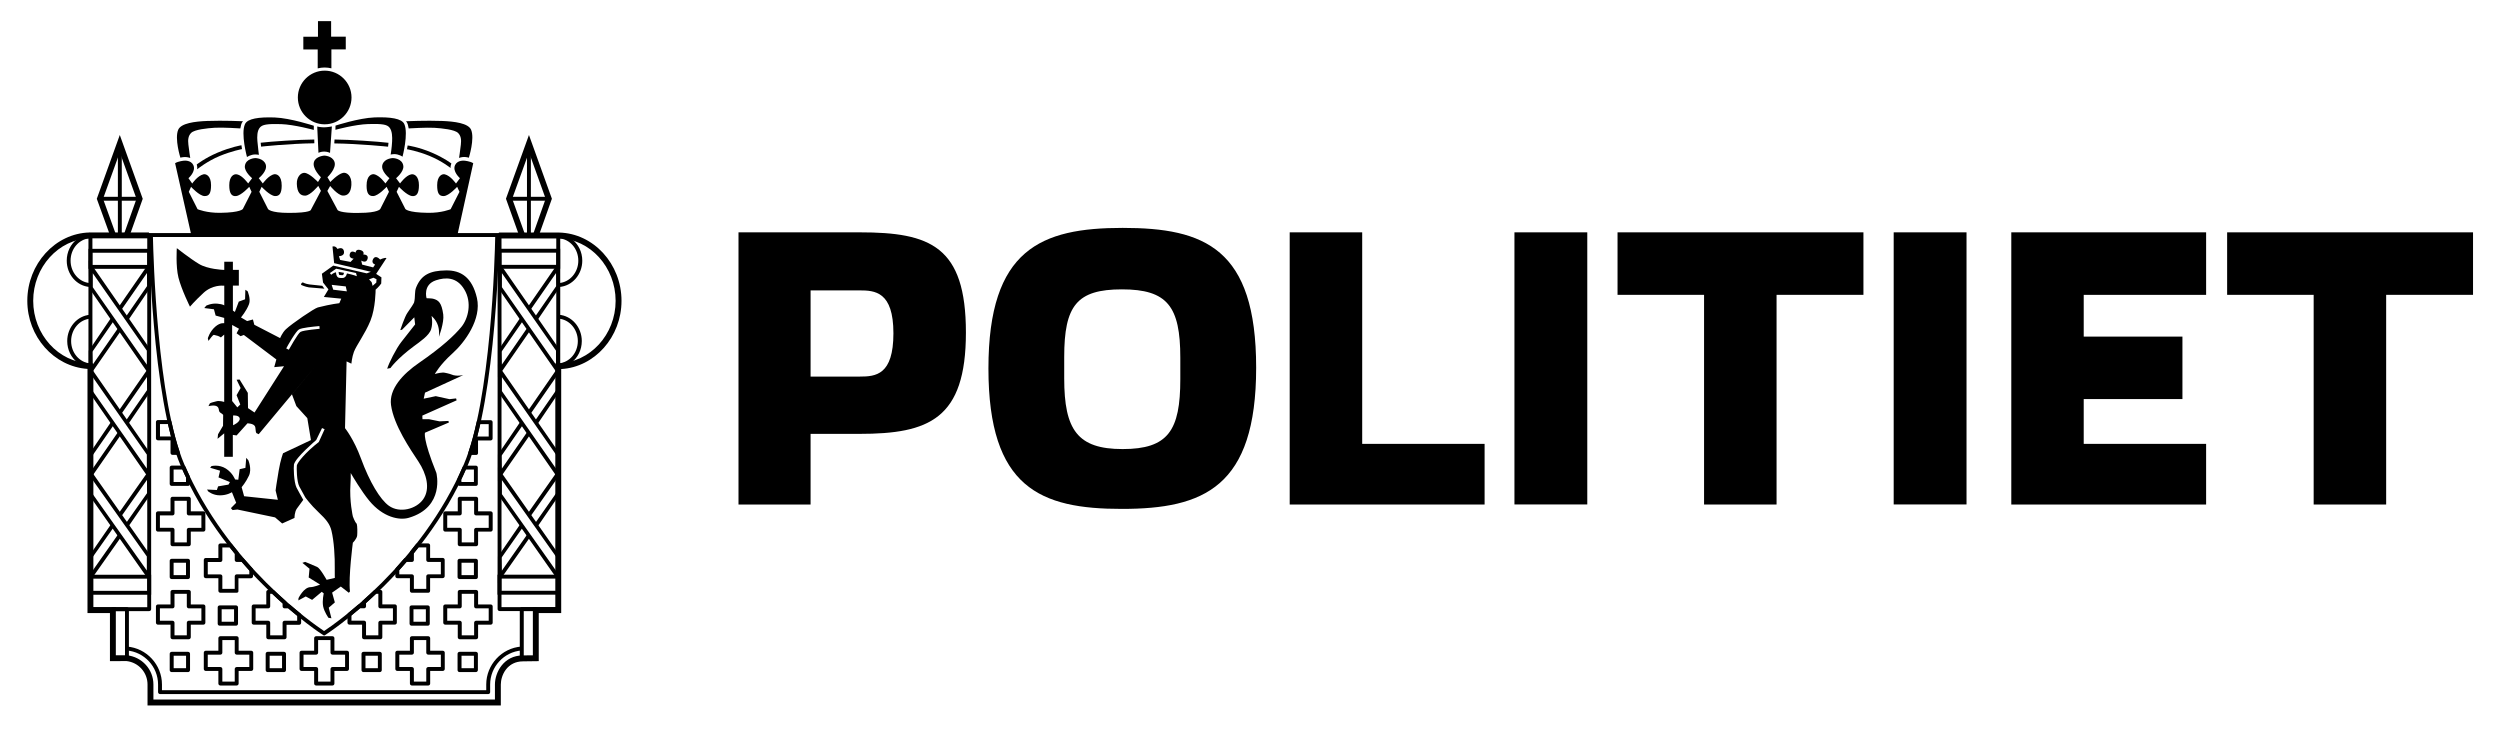
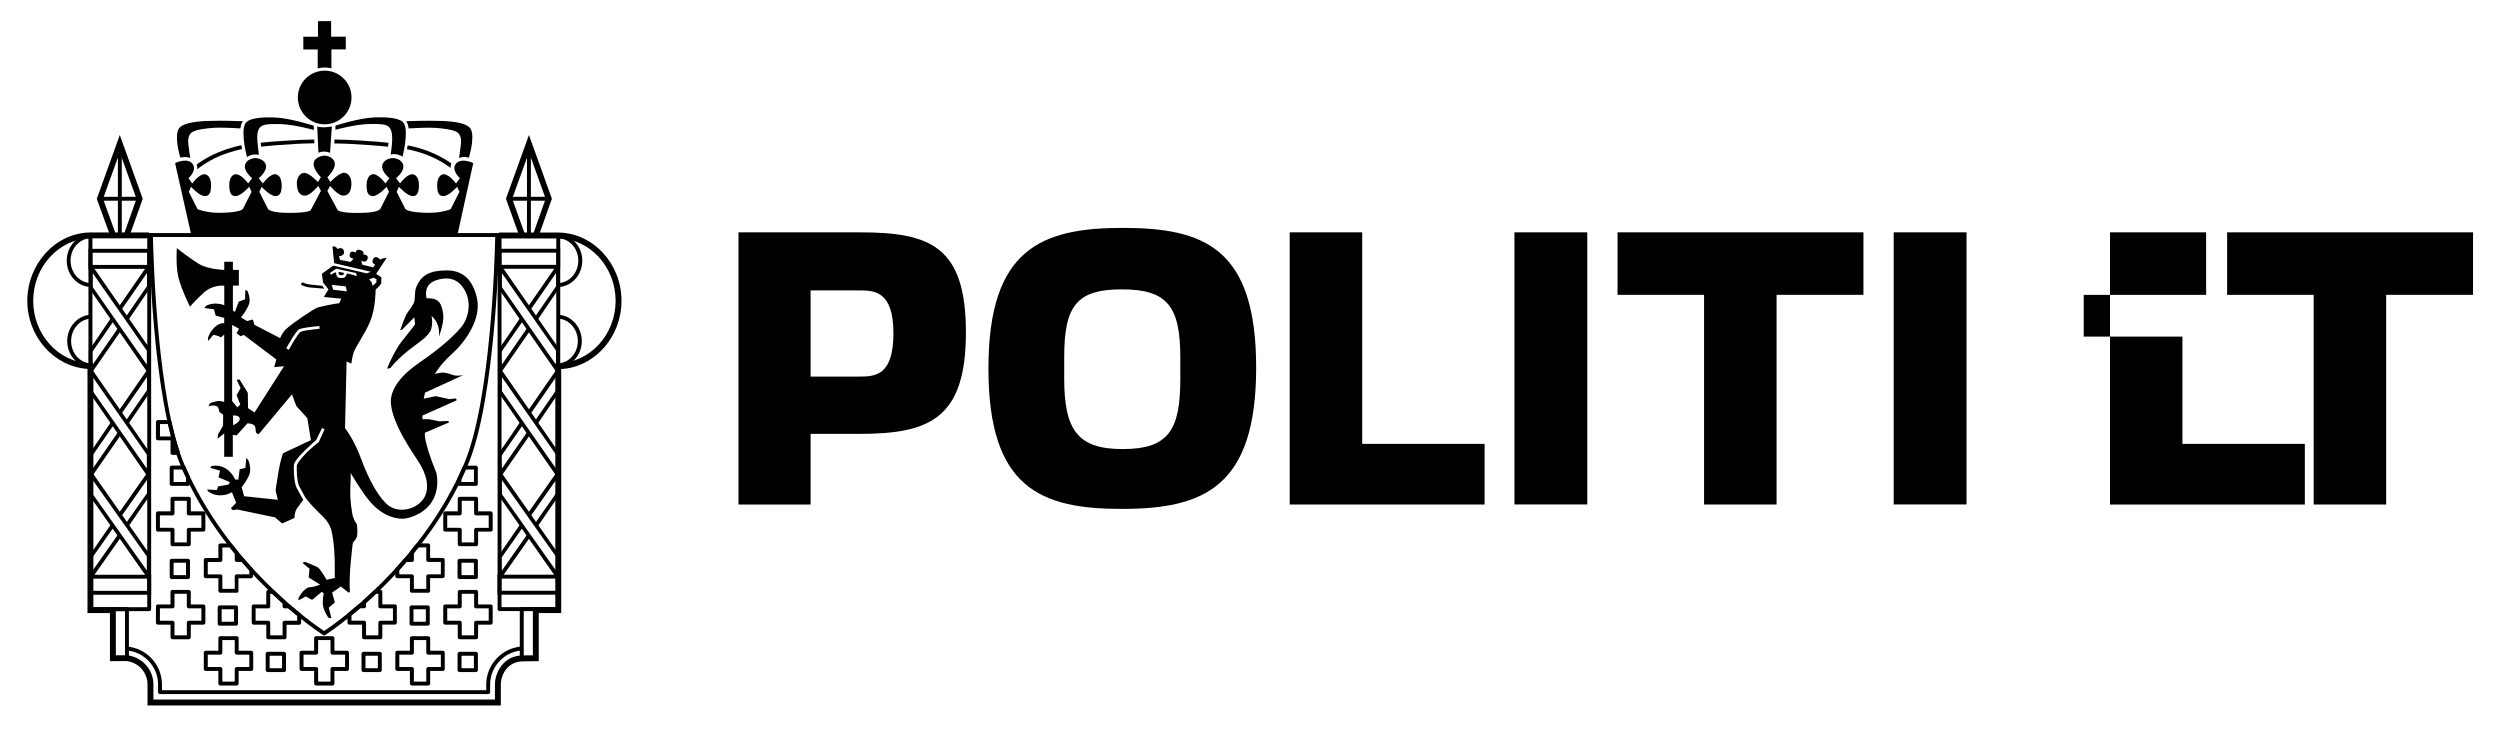
<svg xmlns="http://www.w3.org/2000/svg" viewBox="0 0 3652 1067.9" class="brand__svg" role="presentation" focusable="false">
  <polygon points="161.3 345.3 141.4 290.4 175 197.2 208.5 290.4 189 345.2 181 342.3 199.4 290.4 175 222.5 150.5 290.4 169.3 342.4 " />
  <rect x="131" y="339.5" width="0.2" height="8.6" />
  <path d="M731.6 1030.5H215.5v-30.6c0-17.5-13.1-32.2-30.6-34.2l-24.3 0.1v-70.2h-32.8V538.9c-49.3-3.5-87.9-47.2-87.9-99.5 0-53.8 40.8-98.6 91-99.8h86.7v8.6H131c-45.4 1.1-82.5 42-82.5 91.2 0 49.3 37.1 90.1 82.7 91.2l4.2 0.1 1 4.1V887h32.8v70.2h16.2c22.2 2.5 38.7 20.8 38.7 42.7v22H723v-22c0-17.6 12.7-42.5 41-42.5l14.4-0.1v-70.4h32.8v-356l4-0.2c47-1.1 84.1-42 84.1-91.2 0-49.3-37.2-90.2-82.8-91.2h-87.8v-8.6h87.9c50.4 1.1 91.3 45.8 91.3 99.8 0 52.8-39.3 96.8-88.1 99.6v356.5H787v70.2l-22.9 0.3c-23.7 0-32.5 20.8-32.5 33.9V1030.5L731.6 1030.5z" />
  <polygon points="758.8 345.3 739.1 290.3 772.7 197.2 806.2 290.3 786.7 345.2 778.7 342.3 797.1 290.3 772.7 222.4 748.2 290.3 766.9 342.4 " />
  <path d="M814.1 537.8l-0.7-5.9 2.6-1c16.2-1.5 28.1-15.6 28.1-32.7 0-17.3-12.4-31.6-28.2-32.7l0.4-5.7c18.8 1.3 33.6 18.2 33.6 38.4 0 12.9-5.9 24.4-15.1 31.4 37.7-9.8 66-46.8 66-90.1 0-43-27.8-79.7-65-89.8 9 7 14.8 18.3 14.8 31.1 0 20.2-14.7 37.1-33.6 38.4l-0.4-5.7c15.8-1.2 28.2-15.5 28.2-32.7 0-17.3-12.1-31.4-28.3-32.7l-2.3-0.2 -0.8-5.6 3.2-1.1c49.5 1 89.8 45.2 89.8 98.3s-40.2 97.2-89.7 98.3L814.1 537.8 814.1 537.8z" />
  <path d="M131.1 537.7c-49.5-1.1-89.7-45.2-89.7-98.3 0-53.2 40.3-97.3 89.8-98.3l3.2-0.1 -0.5 5.6 -2.5 1.4c-16.1 1.3-28.3 15.4-28.3 32.8 0 17.2 12.4 31.6 28.3 32.7l-0.4 5.7c-18.8-1.3-33.5-18.2-33.5-38.4 0-12.8 5.7-24.2 14.8-31.1 -37.2 10.1-65 46.8-65 89.8 0 43.3 28.2 80.2 65.9 90.1 -9.1-7-15-18.4-15-31.4 0-20.1 14.7-37 33.5-38.4l0.4 5.7c-15.8 1.1-28.2 15.5-28.2 32.7 0 17.1 12 31.2 27.8 32.7l2.8 0.3 -0.5 6L131.1 537.7 131.1 537.7z" />
  <path d="M344.8 914h-23.9c-1.6 0-2.9-1.3-2.9-2.9v-23.9c0-1.6 1.3-2.8 2.9-2.8h23.9c1.6 0 2.9 1.3 2.9 2.8v23.9C347.7 912.7 346.4 914 344.8 914L344.8 914zM323.8 908.2h18.1V890h-18.1V908.2L323.8 908.2z" />
  <path d="M414.9 981.8H391c-1.6 0-2.9-1.3-2.9-2.9V955c0-1.5 1.3-2.8 2.9-2.8h23.9c1.6 0 2.9 1.3 2.9 2.8v23.9C417.8 980.5 416.5 981.8 414.9 981.8L414.9 981.8zM393.9 976.1H412v-18.2h-18.1V976.1L393.9 976.1z" />
  <path d="M274.6 845.9h-23.8c-1.6 0-2.9-1.3-2.9-2.9v-23.9c0-1.5 1.3-2.8 2.9-2.8h23.8c1.6 0 2.9 1.3 2.9 2.8V843C277.5 844.6 276.2 845.9 274.6 845.9L274.6 845.9zM253.6 840.2h18.1V822h-18.1V840.2L253.6 840.2z" />
-   <path d="M274.7 981.8h-23.9c-1.6 0-2.9-1.3-2.9-2.9V955c0-1.5 1.3-2.8 2.9-2.8h23.9c1.6 0 2.9 1.3 2.9 2.8v23.9C277.5 980.5 276.2 981.8 274.7 981.8L274.7 981.8zM253.7 976.1h18.1v-18.2h-18.1L253.7 976.1 253.7 976.1z" />
  <path d="M554.8 981.8H531c-1.6 0-2.9-1.3-2.9-2.9V955c0-1.5 1.3-2.8 2.9-2.8h23.8c1.6 0 2.9 1.3 2.9 2.8v23.9C557.7 980.5 556.4 981.8 554.8 981.8L554.8 981.8zM533.9 976.1H552v-18.2h-18.1V976.1L533.9 976.1z" />
  <path d="M625 914h-23.8c-1.6 0-2.9-1.3-2.9-2.9v-23.9c0-1.6 1.3-2.8 2.9-2.8H625c1.6 0 2.8 1.3 2.8 2.8v23.9C627.8 912.7 626.6 914 625 914L625 914zM604 908.2h18.1V890H604V908.2L604 908.2z" />
  <path d="M695.2 845.9h-23.9c-1.6 0-2.9-1.3-2.9-2.9v-23.9c0-1.5 1.3-2.8 2.9-2.8h23.9c1.6 0 2.9 1.3 2.9 2.8V843C698.1 844.6 696.8 845.9 695.2 845.9L695.2 845.9zM674.2 840.2h18.1V822h-18.1V840.2L674.2 840.2z" />
  <path d="M695.1 981.8h-23.8c-1.6 0-2.9-1.3-2.9-2.9V955c0-1.5 1.3-2.8 2.9-2.8h23.9c1.6 0 2.9 1.3 2.9 2.8v23.9C698 980.5 696.7 981.8 695.1 981.8L695.1 981.8zM674.1 976.1h18.2v-18.2h-18.1v18.2H674.1z" />
  <path d="M815.5 892.6h-85.7c-1.6 0-2.9-1.3-2.9-2.9v-546c0-1.5 1.3-2.8 2.9-2.8h85.7c1.6 0 2.9 1.3 2.9 2.8v546C818.3 891.3 817.1 892.6 815.5 892.6L815.5 892.6zM732.6 886.9h80V346.7h-80V886.9L732.6 886.9z" />
  <path d="M217.9 892.7h-85.8c-1.6 0-2.9-1.3-2.9-2.9v-546c0-1.6 1.3-2.8 2.9-2.8h85.8c1.6 0 2.9 1.3 2.9 2.8v546C220.8 891.4 219.5 892.7 217.9 892.7L217.9 892.7zM135 887h80.1V346.7H135V887L135 887z" />
  <polygon points="177.9 343.6 172.2 343.6 172.2 210.6 177.9 210.6 " />
  <polygon points="203.4 293.2 145.9 293.2 145.9 287.5 203.4 287.5 " />
  <path d="M185.4 964.3h-20.5c-1.6 0-2.9-1.3-2.9-2.9v-71.6c0-1.5 1.3-2.8 2.9-2.8h20.5c1.6 0 2.9 1.3 2.9 2.8v71.6C188.3 963.1 187 964.3 185.4 964.3L185.4 964.3zM167.8 958.6h14.8v-65.9h-14.8V958.6L167.8 958.6z" />
  <path d="M727.3 1029.1H219.8c-1.6 0-2.9-1.3-2.9-2.9v-26.3c0-18.5-13.8-33.8-32.1-35.7l0.6-5.7c21.3 2.2 37.3 19.9 37.3 41.3v23.5h501.8v-23.4c0-21.3 16.1-39.1 37.5-41.2l0.6 5.7c-18.4 1.9-32.3 17.2-32.3 35.6v26.3C730.2 1027.8 728.9 1029.1 727.3 1029.1L727.3 1029.1z" />
  <path d="M713.3 1013.9H233.8c-1.6 0-2.9-1.3-2.9-2.9v-11.1c0-25.9-20.2-47.7-45.9-49.7l0.4-5.7c28.7 2.2 51.2 26.6 51.2 55.4v8.3h473.7v-8.3c0-28.8 22.5-53.2 51.2-55.4l0.4 5.7c-25.7 2-45.9 23.9-45.9 49.7v11.1C716.1 1012.6 714.8 1013.9 713.3 1013.9L713.3 1013.9z" />
  <path d="M220.8 392.7h-91.5v-29.2h91.5V392.7L220.8 392.7zM135 387h80.1v-17.8H135V387L135 387z" />
  <polygon points="187.5 467.5 182.8 464.2 215 417.7 214.7 398.8 177.3 452.7 172.6 449.4 220.2 380.7 220.2 419.4 " />
  <polygon points="129.7 550.9 129.7 512.3 162.4 464.1 167.1 467.4 134.9 513.9 135.3 532.8 172.7 478.9 177.4 482.1 " />
  <polygon points="187.5 619.3 182.8 616.1 215 569.6 214.7 550.7 177.3 604.6 172.6 601.3 220.2 532.6 220.2 571.3 " />
  <polygon points="129.7 702.8 129.7 664.2 162.4 616.1 167.1 619.3 134.9 665.8 135.3 684.8 172.6 630.9 177.3 634.1 " />
  <polygon points="187.7 769 183 765.7 215 720.1 214.7 701 177.3 754.2 172.6 750.9 220.2 683.2 220.2 721.7 " />
  <polygon points="129.7 851.4 129.7 812.9 162.3 765.7 166.9 769 134.9 814.5 135.3 833.6 172.6 780.5 177.3 783.8 " />
  <path d="M220.8 868.8h-91.5v-29.2h91.5V868.8L220.8 868.8zM135 863.1h80.1v-17.8H135V863.1L135 863.1z" />
  <path d="M220.2 851.4l-90-128.1 -0.5-40.2 90 128.1L220.2 851.4 220.2 851.4zM135.4 701.2v20.5l79.1 111.7v-20.5L135.4 701.2 135.4 701.2z" />
  <path d="M220.2 702.8l-90-129.9 -0.5-40.3 90 129.9L220.2 702.8 220.2 702.8zM135.4 550.8v20.4l79.1 113.3v-20.4L135.4 550.8 135.4 550.8z" />
  <path d="M220.2 550.9l-90-129.9 -0.5-40.3 90 129.9L220.2 550.9 220.2 550.9zM135.4 399v20.4l79.1 113.3v-20.4L135.4 399 135.4 399z" />
  <path d="M782.7 964.3h-20.5c-1.6 0-2.9-1.3-2.9-2.9v-71.7c0-1.5 1.3-2.8 2.9-2.8h20.5c1.6 0 2.9 1.3 2.9 2.8v71.7C785.6 963.1 784.3 964.3 782.7 964.3L782.7 964.3zM765.1 958.6h14.8v-66h-14.8V958.6L765.1 958.6z" />
  <polygon points="727.4 550.9 727.4 512.2 760.1 464.1 764.8 467.4 732.6 513.8 733 532.8 770.3 478.8 775 482.1 " />
  <polygon points="785.3 467.4 780.6 464.1 812.7 417.7 812.4 398.7 775 452.6 770.3 449.4 817.9 380.6 817.9 419.3 " />
  <polygon points="785.4 769 780.7 765.7 812.7 720 812.4 701 775 754.2 770.3 750.9 817.9 683.1 817.9 721.7 " />
  <polygon points="727.4 851.6 727.4 813.1 760 765.7 764.7 768.9 732.6 814.7 733 833.8 770.3 780.5 775 783.7 " />
  <polygon points="727.4 702.8 727.4 664.1 760.1 616.1 764.8 619.3 732.6 665.8 733 684.7 770.3 630.8 775 634.1 " />
  <polygon points="785.3 619.3 780.6 616 812.7 569.6 812.4 550.6 775.1 604.5 770.4 601.3 817.9 532.6 817.9 571.2 " />
  <polygon points="775.5 343.5 769.8 343.5 769.8 210.5 775.5 210.5 " />
  <polygon points="801.7 293.2 744.3 293.2 744.3 287.5 801.7 287.5 " />
  <path d="M818.3 392.6h-91.5v-29.2h91.5V392.6L818.3 392.6zM732.5 386.9h80.1v-17.8h-80.1V386.9L732.5 386.9z" />
  <path d="M817.9 550.9l-90-129.9 -0.5-40.3 90 129.9L817.9 550.9 817.9 550.9zM733.1 398.9v20.5l79.1 113.3v-20.5L733.1 398.9 733.1 398.9z" />
  <path d="M817.9 702.8l-90-129.9 -0.5-40.3 90 129.9L817.9 702.8 817.9 702.8zM733.1 550.8v20.4l79.1 113.3v-20.4L733.1 550.8 733.1 550.8z" />
  <path d="M817.9 851.6l-90-128.3 -0.5-40.2 90 128.3L817.9 851.6 817.9 851.6zM733.1 701.2v20.5l79.1 111.9v-20.5L733.1 701.2 733.1 701.2z" />
  <path d="M818.3 868.7h-91.5v-29.2h91.5V868.7L818.3 868.7zM732.5 863h80.1v-17.8h-80.1V863L732.5 863z" />
  <path d="M345.7 1001.4h-23.8c-1.6 0-2.9-1.3-2.9-2.9v-18.4h-18.4c-1.6 0-2.9-1.3-2.9-2.9v-23.8c0-1.6 1.3-2.8 2.9-2.8H319v-18.4c0-1.5 1.3-2.8 2.9-2.8h23.8c1.6 0 2.9 1.3 2.9 2.8v18.4H367c1.6 0 2.9 1.3 2.9 2.8v23.8c0 1.6-1.3 2.9-2.9 2.9h-18.4v18.4C348.6 1000.1 347.3 1001.4 345.7 1001.4L345.7 1001.4zM324.8 995.7h18.1v-18.4c0-1.6 1.3-2.9 2.9-2.9h18.4v-18.1h-18.4c-1.6 0-2.9-1.3-2.9-2.9V935h-18.1v18.4c0 1.6-1.3 2.9-2.9 2.9h-18.4v18.1h18.4c1.6 0 2.9 1.3 2.9 2.9V995.7L324.8 995.7z" />
  <path d="M485.6 1001.4h-23.8c-1.6 0-2.9-1.3-2.9-2.9v-18.4h-18.4c-1.6 0-2.9-1.3-2.9-2.9v-23.8c0-1.6 1.3-2.8 2.9-2.8h18.4v-18.4c0-1.5 1.3-2.8 2.9-2.8h23.8c1.6 0 2.9 1.3 2.9 2.8v18.4h18.4c1.6 0 2.9 1.3 2.9 2.8v23.8c0 1.6-1.3 2.9-2.9 2.9h-18.4v18.4C488.5 1000.1 487.2 1001.4 485.6 1001.4L485.6 1001.4zM464.7 995.7h18.1v-18.4c0-1.6 1.3-2.9 2.9-2.9h18.4v-18.1h-18.4c-1.6 0-2.9-1.3-2.9-2.9V935h-18.1v18.4c0 1.6-1.3 2.9-2.9 2.9h-18.4v18.1h18.4c1.6 0 2.9 1.3 2.9 2.9V995.7L464.7 995.7z" />
  <path d="M275.8 797.9H252c-1.6 0-2.9-1.3-2.9-2.9v-18.4h-18.4c-1.6 0-2.9-1.3-2.9-2.9v-23.8c0-1.6 1.3-2.9 2.9-2.9h18.4v-18.4c0-1.6 1.3-2.9 2.9-2.9h23.8c1.6 0 2.9 1.3 2.9 2.9V747h18.4c1.6 0 2.9 1.3 2.9 2.9v23.8c0 1.6-1.3 2.9-2.9 2.9h-18.4V795C278.6 796.7 277.4 797.9 275.8 797.9L275.8 797.9zM254.9 792.3h18v-18.4c0-1.5 1.3-2.8 2.9-2.8h18.4v-18.2h-18.4c-1.6 0-2.9-1.3-2.9-2.9v-18.4h-18V750c0 1.6-1.3 2.9-2.9 2.9h-18.4V771H252c1.6 0 2.9 1.3 2.9 2.8V792.3L254.9 792.3z" />
  <path d="M275.8 933.8H252c-1.6 0-2.9-1.3-2.9-2.9v-18.4h-18.4c-1.6 0-2.9-1.3-2.9-2.9v-23.8c0-1.5 1.3-2.8 2.9-2.8h18.4v-18.4c0-1.5 1.3-2.8 2.9-2.8h23.8c1.6 0 2.9 1.3 2.9 2.8V883h18.4c1.6 0 2.9 1.3 2.9 2.8v23.8c0 1.6-1.3 2.9-2.9 2.9h-18.4v18.4C278.6 932.5 277.4 933.8 275.8 933.8L275.8 933.8zM254.9 928.1h18v-18.4c0-1.6 1.3-2.9 2.9-2.9h18.4v-18.1h-18.4c-1.6 0-2.9-1.3-2.9-2.9v-18.4h-18v18.4c0 1.6-1.3 2.9-2.9 2.9h-18.4v18.1H252c1.6 0 2.9 1.3 2.9 2.9V928.1L254.9 928.1z" />
  <path d="M625.5 1001.4h-23.8c-1.6 0-2.9-1.3-2.9-2.9v-18.4h-18.4c-1.6 0-2.9-1.3-2.9-2.9v-23.8c0-1.6 1.3-2.8 2.9-2.8h18.4v-18.4c0-1.5 1.3-2.8 2.9-2.8h23.8c1.6 0 2.9 1.3 2.9 2.8v18.4h18.4c1.6 0 2.9 1.3 2.9 2.8v23.8c0 1.6-1.3 2.9-2.9 2.9h-18.4v18.4C628.4 1000.1 627.1 1001.4 625.5 1001.4L625.5 1001.4zM604.6 995.7h18.1v-18.4c0-1.6 1.3-2.9 2.9-2.9H644v-18.1h-18.4c-1.6 0-2.9-1.3-2.9-2.9V935h-18.1v18.4c0 1.6-1.3 2.9-2.9 2.9h-18.4v18.1h18.4c1.6 0 2.9 1.3 2.9 2.9V995.7L604.6 995.7z" />
  <path d="M695.5 797.9h-23.9c-1.6 0-2.9-1.3-2.9-2.9v-18.4h-18.3c-1.6 0-2.9-1.3-2.9-2.9v-23.8c0-1.6 1.3-2.9 2.9-2.9h18.3v-18.4c0-1.6 1.3-2.9 2.9-2.9h23.9c1.6 0 2.9 1.3 2.9 2.9V747h18.4c1.6 0 2.9 1.3 2.9 2.9v23.8c0 1.6-1.3 2.9-2.9 2.9h-18.4V795C698.4 796.7 697.1 797.9 695.5 797.9L695.5 797.9zM674.5 792.3h18.1v-18.4c0-1.5 1.3-2.8 2.9-2.8h18.4v-18.2h-18.4c-1.6 0-2.9-1.3-2.9-2.9v-18.4h-18.1V750c0 1.6-1.3 2.9-2.9 2.9h-18.3V771h18.3c1.6 0 2.9 1.3 2.9 2.8V792.3L674.5 792.3z" />
  <path d="M695.5 933.8h-23.9c-1.6 0-2.9-1.3-2.9-2.9v-18.4h-18.3c-1.6 0-2.9-1.3-2.9-2.9v-23.8c0-1.5 1.3-2.8 2.9-2.8h18.3v-18.4c0-1.5 1.3-2.8 2.9-2.8h23.9c1.6 0 2.9 1.3 2.9 2.8V883h18.4c1.6 0 2.9 1.3 2.9 2.8v23.8c0 1.6-1.3 2.9-2.9 2.9h-18.4v18.4C698.4 932.5 697.1 933.8 695.5 933.8L695.5 933.8zM674.5 928.1h18.1v-18.4c0-1.6 1.3-2.9 2.9-2.9h18.4v-18.1h-18.4c-1.6 0-2.9-1.3-2.9-2.9v-18.4h-18.1v18.4c0 1.6-1.3 2.9-2.9 2.9h-18.3v18.1h18.3c1.6 0 2.9 1.3 2.9 2.9V928.1L674.5 928.1z" />
  <path d="M463.4 184.8c0 0 4.9 1.2 9.8 1.2 5 0 11.6-1.3 11.6-1.3l-2.7 38.6c0 0-4-1.9-8.6-1.9s-8.3 1.8-8.3 1.8L463.4 184.8z" />
  <path d="M277.9 230.8c0 0-3.5-1.4-7.4-1.4 -3.6 0-7 0.9-7 0.9s-8.7-27.6-3.2-40.7c4.1-9.7 24.5-12.2 42.3-12.9 23.2-0.9 52.3 0.4 52.3 0.4s-2 2.4-2.7 5.3c-0.7 2.8-1.1 5.2-1.1 5.2s-25.8-1.7-37.2-1c-11.4 0.7-29.6 2.6-34.6 7.5 -4.2 4.1-5 9.8-4.1 17.1C276.1 219.5 277.9 230.8 277.9 230.8z" />
  <path d="M378.2 226.2c0 0-2.5-0.6-5.1-0.6 -7 0-12.3 3.8-12.3 3.8s-9.3-34.3-2.9-48.1c3.7-8.1 20.2-10.5 43.4-9.7 23.2 0.9 57.1 12.1 57.1 12.1v6.1c0 0-28.4-7.8-47.9-8.5 -21.2-0.6-27.1 0.9-30.7 4.8 -4.4 4.9-4.3 14-3.8 20C376.7 214.3 378.2 226.2 378.2 226.2z" />
  <path d="M670.6 230.7c0 0 3.5-1.4 7.4-1.4 3.6 0 6.9 1.1 6.9 1.1s8.8-27.8 3.3-40.8c-4.1-9.7-24.5-12.2-42.3-12.9 -23.1-0.9-52.7 0.4-52.7 0.4s2 2.4 2.7 5.3c0.7 2.8 1.1 5.2 1.1 5.2s26.1-1.6 37.5-0.9 29.6 2.6 34.6 7.5c4.2 4.1 5 9.8 4.1 17.1C672.3 219.5 670.6 230.7 670.6 230.7z" />
  <path d="M570.7 225.8c0 0 2.5-0.7 5.1-0.7 7 0 12.2 3.8 12.2 3.8s8.9-33.9 2.6-47.7c-3.7-8.1-20.2-10.5-43.4-9.7 -23.2 0.9-57.1 12-57.1 12l-0.1 6.1c0 0 28.5-7.8 48-8.4 21.2-0.6 27.2 0.9 30.7 4.8 4.4 4.9 4.4 14.5 4.1 20.6C572.4 215.5 570.7 225.8 570.7 225.8z" />
  <path d="M422.1 342.7h246.2l23-104.3c-4.9-3.1-13.1-3.7-13.1-3.7s-9.8-1.1-13.4 6.4c-4.4 9.3 7.1 19.2 7.1 19.2l-5.8 7.8c0 0-7.9-11.5-16.5-13.5 -3.8-0.8-11 2.2-11 16 0 11.5 2.7 16.1 9.7 15.8 7.6-0.3 19.5-13.5 19.5-13.5l3.4 7.3 -12.9 25.4c0 0-13.1 5.6-33.1 5.3 -30.3-0.4-33.1-5.7-33.1-5.7l-12.7-25 3.4-7.3c0 0 11.6 12.7 19.2 13.5 6.9 0.8 10-4.5 10-15.8 0-12.8-6.4-17-11.4-15.9 -7.9 1.6-16.2 13.3-16.2 13.3l-5.8-7.7c0 0 11.6-9.5 10.6-17.8 -1.3-11.3-15.3-11.6-15.3-11.6s-12.2 0.2-15.2 9.5c-3.1 9.5 10.2 19.9 10.2 19.9L563 268c0 0-8.3-12-16.8-13.5 -2.7-0.4-10.8 1.2-10.7 16.8 0 10.8 3.1 15.4 9.8 15.1 7.6-0.4 19.5-13.5 19.5-13.5l3.4 7.3 -12.7 25.1c0 0-2.9 5.7-30.7 5.7l-0.6 0.1c-27.9 0.3-31-4.2-31-4.2l-15-28 4.1-7.3c0 0 11.2 13.9 18.7 14.1 7 0.3 11.6-4.5 12.3-15.5 0.9-13.6-7-18.8-12.1-17.7 -7.8 1.7-18.7 13.4-18.7 13.4l-4.2-7c0 0 13.7-12.9 10.3-22.5 -3.2-9-15-9.1-15-9.1s-12.2 0.9-14.9 9.1c-3.3 9.6 10.1 22.5 10.1 22.5l-4.3 7c0 0-11.9-12.7-19.5-13.4 -5.2-0.5-11.7 5.6-11.4 16 0.4 13 5.3 17.5 12.3 17.3 7.6-0.3 19-14.3 19-14.3l3.9 7.3 -14.7 27.8c0 0-0.2 4.4-31.9 4.4 -27.8 0-30.7-5.7-30.7-5.7l-12.7-25.1 3.4-7.3c0 0 12 13.1 19.5 13.5 6.7 0.3 9.7-4.3 9.8-15.1 0.1-15.6-8-17.2-10.7-16.8 -8.5 1.5-16.9 13.5-16.9 13.5l-5.9-7.7c0 0 13.2-10.4 10.2-19.9 -3-9.3-15.2-9.5-15.2-9.5s-14 0.4-15.3 11.6c-1 8.3 10.6 17.8 10.6 17.8l-5.8 7.7c0 0-8.3-11.7-16.2-13.3 -5.1-1.1-11.4 3.1-11.4 15.9 0 11.3 3.1 16.6 10 15.8 7.6-0.8 19.2-13.5 19.2-13.5l3.4 7.3 -12.7 25c0 0-2.8 5.3-33.1 5.7 -20 0.3-33.1-5.3-33.1-5.3l-12.8-25.4 3.3-7.3c0 0 12 13.2 19.5 13.5 7 0.3 9.7-4.3 9.7-15.8 0-13.8-7.2-16.8-11-16 -8.7 2-16.5 13.5-16.5 13.5l-5.5-7.8c0 0 11.5-9.8 7.1-19.2 -3.6-7.5-13.4-6.4-13.4-6.4s-8.2 0.6-13.2 3.7l23.5 104.3h246.2" />
  <path d="M474.3 178.7c20.1 0 36.4-16.3 36.4-36.4s-16.3-36.4-36.4-36.4 -36.4 16.3-36.4 36.4S454.2 178.7 474.3 178.7z" />
  <path d="M474.3 181.6c-21.6 0-39.2-17.6-39.2-39.2s17.6-39.2 39.2-39.2 39.2 17.6 39.2 39.2S495.9 181.6 474.3 181.6L474.3 181.6zM474.3 108.8c-18.5 0-33.5 15-33.5 33.5s15.1 33.5 33.5 33.5c18.5 0 33.5-15 33.5-33.5C507.8 123.9 492.7 108.8 474.3 108.8L474.3 108.8z" />
  <path d="M531.8 879.7c-2.4 2.1-4.7 4.1-7 6.1h7V879.7z" />
  <path d="M422.1 885.8c-2.1-1.8-4.2-3.7-6.4-5.6v5.6H422.1z" />
  <path d="M601.8 807.1c-3.1 3.7-6.1 7.4-9.2 10.9h9.2V807.1z" />
  <path d="M354.3 818c-2.9-3.3-5.7-6.7-8.6-10.2V818H354.3z" />
  <path d="M274.6 709.8h-23.8c-1.6 0-2.9-1.3-2.9-2.9V683c0-1.6 1.3-2.8 2.9-2.8h17.5c1.1 0 2.2 0.7 2.6 1.7 2 4.7 4.1 9.2 6.3 13.7l0.3 11.3C277.5 708.5 276.2 709.8 274.6 709.8L274.6 709.8zM253.6 704.1h18.1v-7.2c-1.7-2.9-3.5-6.9-5.3-11h-12.8L253.6 704.1 253.6 704.1z" />
  <path d="M695.2 709.8h-23.9c-1.6 0-2.9-1.3-2.9-2.9v-8c2.8-6.4 5.2-11.7 7.5-17 0.5-1 1.5-1.7 2.6-1.7h16.6c1.6 0 2.9 1.3 2.9 2.8v23.9C698.1 708.5 696.8 709.8 695.2 709.8L695.2 709.8zM674.1 704.1h18.2v-18.2h-11.9c-2.1 4.8-4.3 9.6-6.6 14.3L674.1 704.1 674.1 704.1z" />
  <path d="M345.7 865.9h-23.8c-1.6 0-2.9-1.3-2.9-2.9v-18.4h-18.4c-1.6 0-2.9-1.3-2.9-2.9v-23.8c0-1.6 1.3-2.8 2.9-2.8H319v-18.4c0-1.5 1.3-2.8 2.9-2.8h14.9c0.9 0 1.7 0.4 2.2 1.1 2.9 3.7 5.9 7.4 8.8 11 0.4 0.5 0.6 1.1 0.6 1.8v7.4h5.7c0.8 0 1.6 0.3 2.2 1 4.2 4.9 8.4 9.6 12.6 14.2 0.5 0.5 0.7 1.2 0.7 1.9v9.5c0 1.6-1.3 2.9-2.9 2.9h-18.4v18.4C348.6 864.7 347.3 865.9 345.7 865.9L345.7 865.9zM324.8 860.2h18.1v-18.4c0-1.5 1.3-2.8 2.9-2.8h18.4v-5.6c-3.7-4-7.4-8.2-11.1-12.5h-7.3c-1.6 0-2.9-1.3-2.9-2.9v-9.1c-2.5-3-4.9-6.1-7.4-9.2h-10.7v18.4c0 1.6-1.3 2.9-2.9 2.9h-18.4v18.1h18.4c1.6 0 2.9 1.3 2.9 2.8V860.2L324.8 860.2z" />
  <path d="M415.7 933.8h-23.8c-1.6 0-2.9-1.3-2.9-2.9v-18.4h-18.4c-1.6 0-2.9-1.3-2.9-2.9v-23.8c0-1.5 1.3-2.8 2.9-2.8H389v-18.4c0-1.5 1.3-2.8 2.9-2.8h6.8c0.7 0 1.4 0.3 2 0.8 5.8 5.6 11.5 10.8 17 15.6 0.6 0.5 1 1.3 1 2.1v2.8h3.5c0.7 0 1.3 0.2 1.9 0.7 5.2 4.5 10.1 8.6 14.8 12.4 0.7 0.5 1 1.3 1 2.2v11.4c0 1.6-1.3 2.9-2.9 2.9h-18.4v18.2C418.6 932.5 417.3 933.8 415.7 933.8L415.7 933.8zM394.7 928.1h18.1v-18.4c0-1.6 1.3-2.9 2.9-2.9h18.4v-7.2c-4.1-3.4-8.5-7-13.1-10.9h-5.3c-1.6 0-2.9-1.3-2.9-2.9v-4.3c-4.9-4.4-10.1-9.1-15.3-14.1h-2.8v18.4c0 1.6-1.3 2.9-2.9 2.9h-18.4v18.1h18.4c1.6 0 2.9 1.3 2.9 2.9L394.7 928.1 394.7 928.1z" />
  <path d="M259.9 664.5H252c-1.6 0-2.9-1.3-2.9-2.9v-18.4h-18.4c-1.6 0-2.9-1.3-2.9-2.9v-23.8c0-1.6 1.3-2.9 2.9-2.9h16.9c1.3 0 2.5 0.9 2.8 2.2 3.7 16.9 7.9 31.9 12.2 44.7 0.3 0.9 0.2 1.9-0.4 2.6C261.7 664.1 260.8 664.5 259.9 664.5L259.9 664.5zM233.6 637.6h16.2c-1.5-5.8-3-11.8-4.4-18.1h-11.7v18.1H233.6z" />
  <path d="M555.6 933.8h-23.8c-1.6 0-2.9-1.3-2.9-2.9v-18.4h-18.4c-1.6 0-2.9-1.3-2.9-2.9v-11.9c0-0.8 0.4-1.7 1.1-2.2 4.4-3.6 9.2-7.6 14.2-11.9 0.5-0.4 1.2-0.7 1.9-0.7h4.2v-3.3c0-0.8 0.4-1.6 1-2.1 5.2-4.6 10.7-9.7 16.3-15 0.5-0.5 1.2-0.8 2-0.8h7.3c1.6 0 2.9 1.3 2.9 2.8v18.4h18.4c1.6 0 2.8 1.3 2.8 2.8v23.8c0 1.6-1.3 2.9-2.8 2.9h-18.4v18.5C558.5 932.5 557.2 933.8 555.6 933.8L555.6 933.8zM534.7 928.1h18v-18.4c0-1.6 1.3-2.9 2.9-2.9H574v-18.1h-18.4c-1.6 0-2.9-1.3-2.9-2.9v-18.4h-3.3c-5.1 4.8-10 9.3-14.7 13.5v4.8c0 1.6-1.3 2.9-2.9 2.9h-6c-4.3 3.7-8.5 7.2-12.4 10.4v7.7h18.4c1.6 0 2.9 1.3 2.9 2.9L534.7 928.1 534.7 928.1z" />
  <path d="M625.5 865.9h-23.8c-1.6 0-2.9-1.3-2.9-2.9v-18.4h-18.4c-1.6 0-2.9-1.3-2.9-2.9v-10.1c0-0.7 0.3-1.4 0.7-1.9 4-4.4 8-8.9 12-13.6 0.5-0.6 1.3-1 2.2-1h6.3V807c0-0.6 0.2-1.3 0.7-1.8 2.7-3.4 5.5-6.8 8.2-10.3 0.5-0.7 1.4-1.1 2.3-1.1h15.5c1.6 0 2.9 1.3 2.9 2.8V815h18.4c1.6 0 2.9 1.3 2.9 2.8v23.8c0 1.6-1.3 2.9-2.9 2.9h-18.4v18.4C628.4 864.7 627.1 865.9 625.5 865.9L625.5 865.9zM604.6 860.2h18.1v-18.4c0-1.5 1.3-2.8 2.9-2.8H644v-18.1h-18.4c-1.6 0-2.9-1.3-2.9-2.9v-18.4h-11.3c-2.3 2.9-4.5 5.7-6.8 8.5v9.9c0 1.6-1.3 2.9-2.9 2.9h-7.9c-3.5 4.1-7 8-10.5 11.9v6.2h18.4c1.6 0 2.9 1.3 2.9 2.8V860.2L604.6 860.2z" />
-   <path d="M695.5 664.6h-8.6c-0.9 0-1.8-0.5-2.3-1.2s-0.7-1.7-0.4-2.6c4.4-12.8 8.5-27.8 12.2-44.8 0.3-1.3 1.4-2.2 2.8-2.2h17.5c1.6 0 2.9 1.3 2.9 2.9v23.8c0 1.6-1.3 2.9-2.9 2.9h-18.4v18.4C698.4 663.4 697.1 664.6 695.5 664.6L695.5 664.6zM697.1 637.7h16.8v-18.1h-12.4C700.1 625.8 698.6 631.9 697.1 637.7L697.1 637.7z" />
  <path d="M473.4 928.5l-1.5-0.9c-1.4-0.9-140.8-90.1-207.9-247.1 -42.7-99.7-46.3-334.8-46.4-337.1v-2.9h511.7v2.9c0 2.4-3.7 237.4-46.3 337.1 -67.1 157-206.5 246.2-207.9 247.1L473.4 928.5 473.4 928.5zM223.4 346.2c0.6 27.3 6.2 239.4 45.8 332.1 62.7 146.5 188.9 233.4 204.2 243.5 15.3-10.1 141.6-97 204.2-243.5 39.7-92.7 45.3-304.7 45.8-332.1L223.4 346.2 223.4 346.2z" />
  <path d="M470.8 417.5l-18.8-2c-5.9-0.8-9.5-2.9-9.5-2.9 -1.6-0.2-3.1 2.2-2.6 3.6 0 0 6 2.8 11.4 3.6 0.1 0 22.6 1.9 22.6 1.9L470.8 417.5z" />
  <path d="M258.3 362.5c0 0-1.8 26.4 2.4 43.1 4.5 17.7 16.8 42.4 16.8 42.4s6.4-7.7 19.6-20 28.8-10.7 28.8-10.7l23-0.1v-23h-23.2c0 0-22.4-0.9-35-8.6C277.5 377.7 258.3 362.5 258.3 362.5z" />
  <path class="st0" d="M494.8 396.8c0.3 0 0.7 0.1 1.1 0.2 1.8 0.3 4.1 0.8 6.7 1.2" />
  <path d="M484.1 99.8V72.2h21V53.6h-21.4V30.9h-19.2v22.8h-21.4v18.6h21v27.6c3.2-0.8 6.6-1.3 10-1.3C477.7 98.6 480.9 99.1 484.1 99.8z" />
  <path d="M352.7 212.2c0 0-15.4 2.5-35.1 10.9 -18.5 7.9-30.2 17.2-30.2 17.2s1.2 4 0.6 7c0 0 14.5-11.8 33.1-19.5 17.5-7.2 32.4-10 32.4-10L352.7 212.2z" />
  <path d="M380.8 208.5l0.6 5.7c0 0 40.1-4.4 77.8-4.9l-0.1-5.5C436.8 204 396.4 206.6 380.8 208.5z" />
  <path d="M595.5 212.5c0 0 15.8 2.1 35.4 10.5 18.5 7.9 28.5 15.9 28.5 15.9s-1.6 3.5-1.2 6.5c0 0-12.3-10-30.9-17.7 -17.5-7.2-32.8-9.7-32.8-9.7L595.5 212.5z" />
  <path d="M567.5 208.6l-0.6 5.7c0 0-40.9-4.3-78.6-4.8l0.4-5.7C511 204 551.9 206.7 567.5 208.6z" />
  <path d="M495.7 401.6c0.5 0.1 4.3 0.6 5.3 0.3 0.9-0.3 1.5-3.4 1.5-3.4l-7.9-1.3C494.6 397.2 495 401.4 495.7 401.6zM676.8 547.9c0 0-10 2.4-17.2-0.8 -2.1-1-11-3.1-12.4-2.9 -6.3 0.3-12 2.2-12 2.2s7.3-13.6 25.6-30c18.3-16.3 43-50.4 35.9-81.1 -7.1-30.6-23.8-40.6-45.1-40.3 -23.5 0.3-36.1 6.5-43.5 24.4 -3 7-1 13.8-3.2 22.4 -0.2 1-5 8.7-9.7 15.1 -3.9 5.4-10.5 25.3-10.5 25.3l2.6-0.5 17.9-18.2 1.2 10.4c0 0-8.5 11-20.2 25.7 -7.5 9.5-18.3 31.1-20.6 39l4.8-1c0 0 9.1-13.3 34.5-32.1 8.2-6.1 22.1-15.3 24.9-24.6 2.9-9.2 0.6-19.4 0.6-19.4s6.8 5.5 9.5 14.4c2.6 8.9 1.2 16.3 1.2 16.3s8-21.2 6.4-32.8c-2.4-17.3-6.8-21-15-23.1 -2-0.5-9.4-0.7-9.4-0.7s-5.8-19.8 13.8-26.2c13.7-4.5 30.2-5.2 41.3 13.3 11.8 19.5 5.5 42.8-4 54.6 -10.2 12.5-28.4 29.5-61.9 52.6 -24.2 16.6-44.2 38.5-41.1 61.7 4 29.6 28.3 64.8 40.1 82.7 11.7 17.8 17.7 39.6 6.9 55 -10.2 14.5-34.4 20.7-50.1 9.5 -12.8-9.2-28.1-34.5-40.8-69.1 -10.4-28.4-23.3-44.3-23.3-44.3l2.3-97.5 7 3.3c0 0 0.9-9.7 3.7-17.2 3.7-9.8 16.4-26.5 24.1-45.4 7.7-18.9 7.6-45.5 7.6-45.5s5.3-4.6 8.2-9l0.3-9 -7.8-5.1 0.2-0.1 15-22.9c-2.7-1.2-9.4 2.1-9.4 2.1s-6.4-7.8-10.3-0.4c-3 6 3.1 7.7 3.1 7.7l-2.9 4.2 -16.1-4.1 -1.3-5.9c0 0 7.3 4.9 9.3-2.6 1.8-6.7-6.3-6.2-6.3-6.2s2.5-4.7-4.4-6.6c-6.7-1.9-6.8 3.8-6.8 3.8s-7-4.6-8.6 2.2c-1.5 6.5 5.7 6.6 5.7 6.6l-4.5 4.8 -15.2-2.9 -1.8-5.5c0 0 8.6 0 7.4-6.9 -1.4-8.1-9.5-3.6-9.5-3.6s-2.3-5-7.3-3.6l2.4 24.3 53.7 12.6 -6.1 2.3L486.8 388l-16.6 11.9 1.7 12.8 7.9 10 -6.7 11.1 25.4 2.5 -2.8 6.6c0 0-11.7 1.2-31.4 6.2 -5.2 1.3-37.8 23.5-46.8 32 -5.2 5-8.3 12.8-8.3 12.8l-37.7-19.5 -2-7.7L361 469l-9-5.3c0 0 8.1-9.5 11.8-19.5 2.8-7.7-2.1-18.8-2.1-18.8l-3.3-2.1 -0.4 13.9 -9.2 3.4 -5.7 15.1 -2.9-2v-71.4h-12.6v63.9c0 0-1.1-1.7-10-2.6s-16.3 2.9-16.3 2.9l-2.9 3.5 14.1 1.8 2.5 9.2 12.5 3.4v7.8c0 0-5.5-1.4-12.9 4.9 -8.4 7.3-11 17.1-11 17.1l0.9 3.8c2.2-2.5 6.3-9.2 8.1-8.8 5.3 1.2 6.4 1.5 10.1 3.7l4.8-4.1v98.4c0 0-7.1-2.5-12.1-0.8 -3 0.9-6.5 1.5-8.8 2.8l-2.1 4.1c0 0 9.5-2.4 13 0.7 2.9 2.6 1.6 5 3.1 7.6 0.8 1.4 4.3 2.7 5.4 4.5l-0.2 15.9 -7.3 12.4 -0.7 6.6 9.7-8v34.3h12.6v-32l5.5 0.8 15.9-17.7c0 0 8.8 0.1 10.9 4.3 1.4 2.7 0.5 7.8 2.2 10 1.7 0.9 3.3 1.6 3.3 1.6l82.4-98.8 -33.8 40.6 6.4 17.1 16 17.6 5.3 32.1 -40.7 19.2c0 0-3.6 9-6.4 25.4 -2.9 16.4-4.5 29-4.5 29l3.3 13.6 -49.3-5.2 -3.6-13.2c0 0 6.2-7.2 10.7-16.9s-0.9-22.4-0.9-22.4l-3.1-3.6 -1.2 14.7 -8.4 1.9 -2 15.4 -4.7-0.4c0 0-3.5-9.6-13.4-15.9 -10.2-6.5-21.1-3.6-21.1-3.6l-1.9 2.4 14.5 4.3 -2.3 9.8 16.7 6.8 -2.1 3.7 -15.2 2.6 -1.8 5.3 -14.3-0.7 1.5 2.6c0 0 6.7 5.9 17.3 5.9 10.7 0 17.5-4.6 17.5-4.6l6.2 15.5 -7.7 7.8 2.4 2.8 7.1-0.8 55 11.5 10.4 8.9 18-8.1c0 0-0.1-8.8 3.5-13.7 2.2-3.2 6.5-8.9 9.3-12.7 -0.5-0.9-8.5-15-9.9-18 -4-8.4-4.4-30.1-3.7-33.7 2.1-9.9 32.5-35.7 32.5-35.7l8.5-17.5 3.8 1.7 -8.5 18.7c-19.5 15.1-31.4 30.1-32.1 34.3 -0.4 2.6-0.3 23.2 3.6 30.6 1.6 3.1 8.7 15.9 8.7 15.9s7.8 10.9 19.2 21.6c11.4 10.7 16.8 17.6 19.1 27.2 3.7 15.2 5.1 38.2 4.8 55.6 -0.1 7.1 0.1 13.3 0.1 13.3l-12 2.8c0 0-9.3-16.8-13.8-18.8 -9.5-4.2-17.6-7.4-17.6-7.4l-4 1.4 10.4 8.6 -1.2 12.8 16.7 10.4c0 0-9.3 3.7-14 3.7 -9.9 0-17.6 16.1-17.6 16.1l-0.2 3.3 10.8-5.8 9.3 5 14.1-11.8 2.9 2.4c0 0-2.5 10.5-0.9 18.9 1.7 8.3 7.8 16.7 7.8 16.7l4.3 0.7 -3.9-15.5 8.9-7.7 -4-14.3 12.7-8.9 11.7 9.1 1.7-1.9c-2.4-21.4 4.2-71.2 4.2-71.2s5.8-5.7 6.3-10.5c0.4-4 0.4-13.9-0.6-17.1 -3-2.9-5.7-10.8-5.7-10.8s-5.2-22.3-3.5-47.2c0.4-5.8 0.5-11.2 0.4-16.2 3 5.2 15.8 26.8 27.1 40.5 20 24.2 43.9 29 57.7 24.9 53.2-15.6 40.3-65.6 40.3-65.6 -20.4-50.6-16.6-58.7-16.6-58.7l34.9-14.9 -0.7-2.3 -13 0.6 -15.2-3.1h-9.7l-0.2-5.3 50.1-22.3 -0.8-2.8 -9.6 1.1 -20.1-4.4 -17.6 3.7 1.9-8.8L676.8 547.9zM545.6 405.7l4.4 2.2 -0.3 4.9 -5.4 4.8 -1.4-5.4 -3.8-4.1L545.6 405.7zM340.5 621.2v-14.3c0 0 9.4-0.8 9.7 4.8C350.5 616.9 340.5 621.2 340.5 621.2zM371.8 602.6l-9.5-6.4 -0.3-22.3 -12-19.5 -4.4 0.3 5.9 12.1 -5.9 10.5 5.4 13.6 -4.3 4.2 -7.6-9.3V474.7l10 5.5 -3.5 6.7 5.8 4.2 4.8-1.8 47.5 35.8 -3.1 11.2 14.3-1.3L371.8 602.6zM439 484.8c-3.7 1.9-17.1 26.1-17.1 26.1l-3.8-1.9c2.3-4.5 14.1-25.2 18.7-27.8 4.2-2.4 20.1-4 29.8-4.9l0.3 4C466.8 480.4 444.2 482.1 439 484.8zM481.9 398.9l9.1-6.4 29.1 6.3 1.2 4.7c-3.4-1.6-14.4-4.1-14.4-4.1 -1.4 5.3-3.6 5.8-4.7 6.4 -0.7 0.3-5.5 0.7-7.9-0.3 -3.4-1.6-3.5-7.8-3.5-7.8 -4.1 1-7 3.7-7 3.7L481.9 398.9zM486.8 423.2l-2.3-7.1 20.6 2.3 1.6 7.2L486.8 423.2z" />
  <path d="M1078.8 339.4H1256c102.6 0 155 20 155 146.4s-54 148-155.6 148h-71.3V737h-105.3L1078.8 339.4 1078.8 339.4zM1256 550.1c23.2 0 49.1-2.2 49.1-63.2s-27-62.7-49.7-62.7h-71.3v125.9H1256z" />
  <path d="M1443.9 538.2c0-174.5 77.2-205.3 196.1-205.3 119.4 0 195 29.7 195 204.2s-76.7 206.3-196.1 206.3C1520 743.5 1443.9 712.7 1443.9 538.2zM1724.2 553.9v-31.3c0-75.1-18.9-99.9-85.3-99.9 -65.9 0-84.3 23.8-84.3 98.8v31.3c0 75.1 19.4 103.2 85.3 103.2C1706.4 656 1724.2 629 1724.2 553.9z" />
  <path d="M1884 339.4h105.9v309h178.8V737H1884V339.4z" />
  <path d="M2212.3 339.4h106.4v397.5h-106.4V339.4z" />
  <path d="M2489.3 430.7h-126.4v-91.3h359.2v91.3h-126.9V737h-105.9L2489.3 430.7 2489.3 430.7z" />
  <path d="M2766.3 339.4h106.4v397.5h-106.4V339.4z" />
-   <path d="M2938.1 339.4h284.6v91.3h-178.8v61h144.2V583h-144.2v65.4h178.8V737h-284.6V339.4z" />
+   <path d="M2938.1 339.4h284.6v91.3h-178.8v61h144.2V583v65.4h178.8V737h-284.6V339.4z" />
  <path d="M3379.8 430.7h-126.4v-91.3h359.2v91.3h-126.9V737h-105.9L3379.8 430.7 3379.8 430.7z" />
</svg>